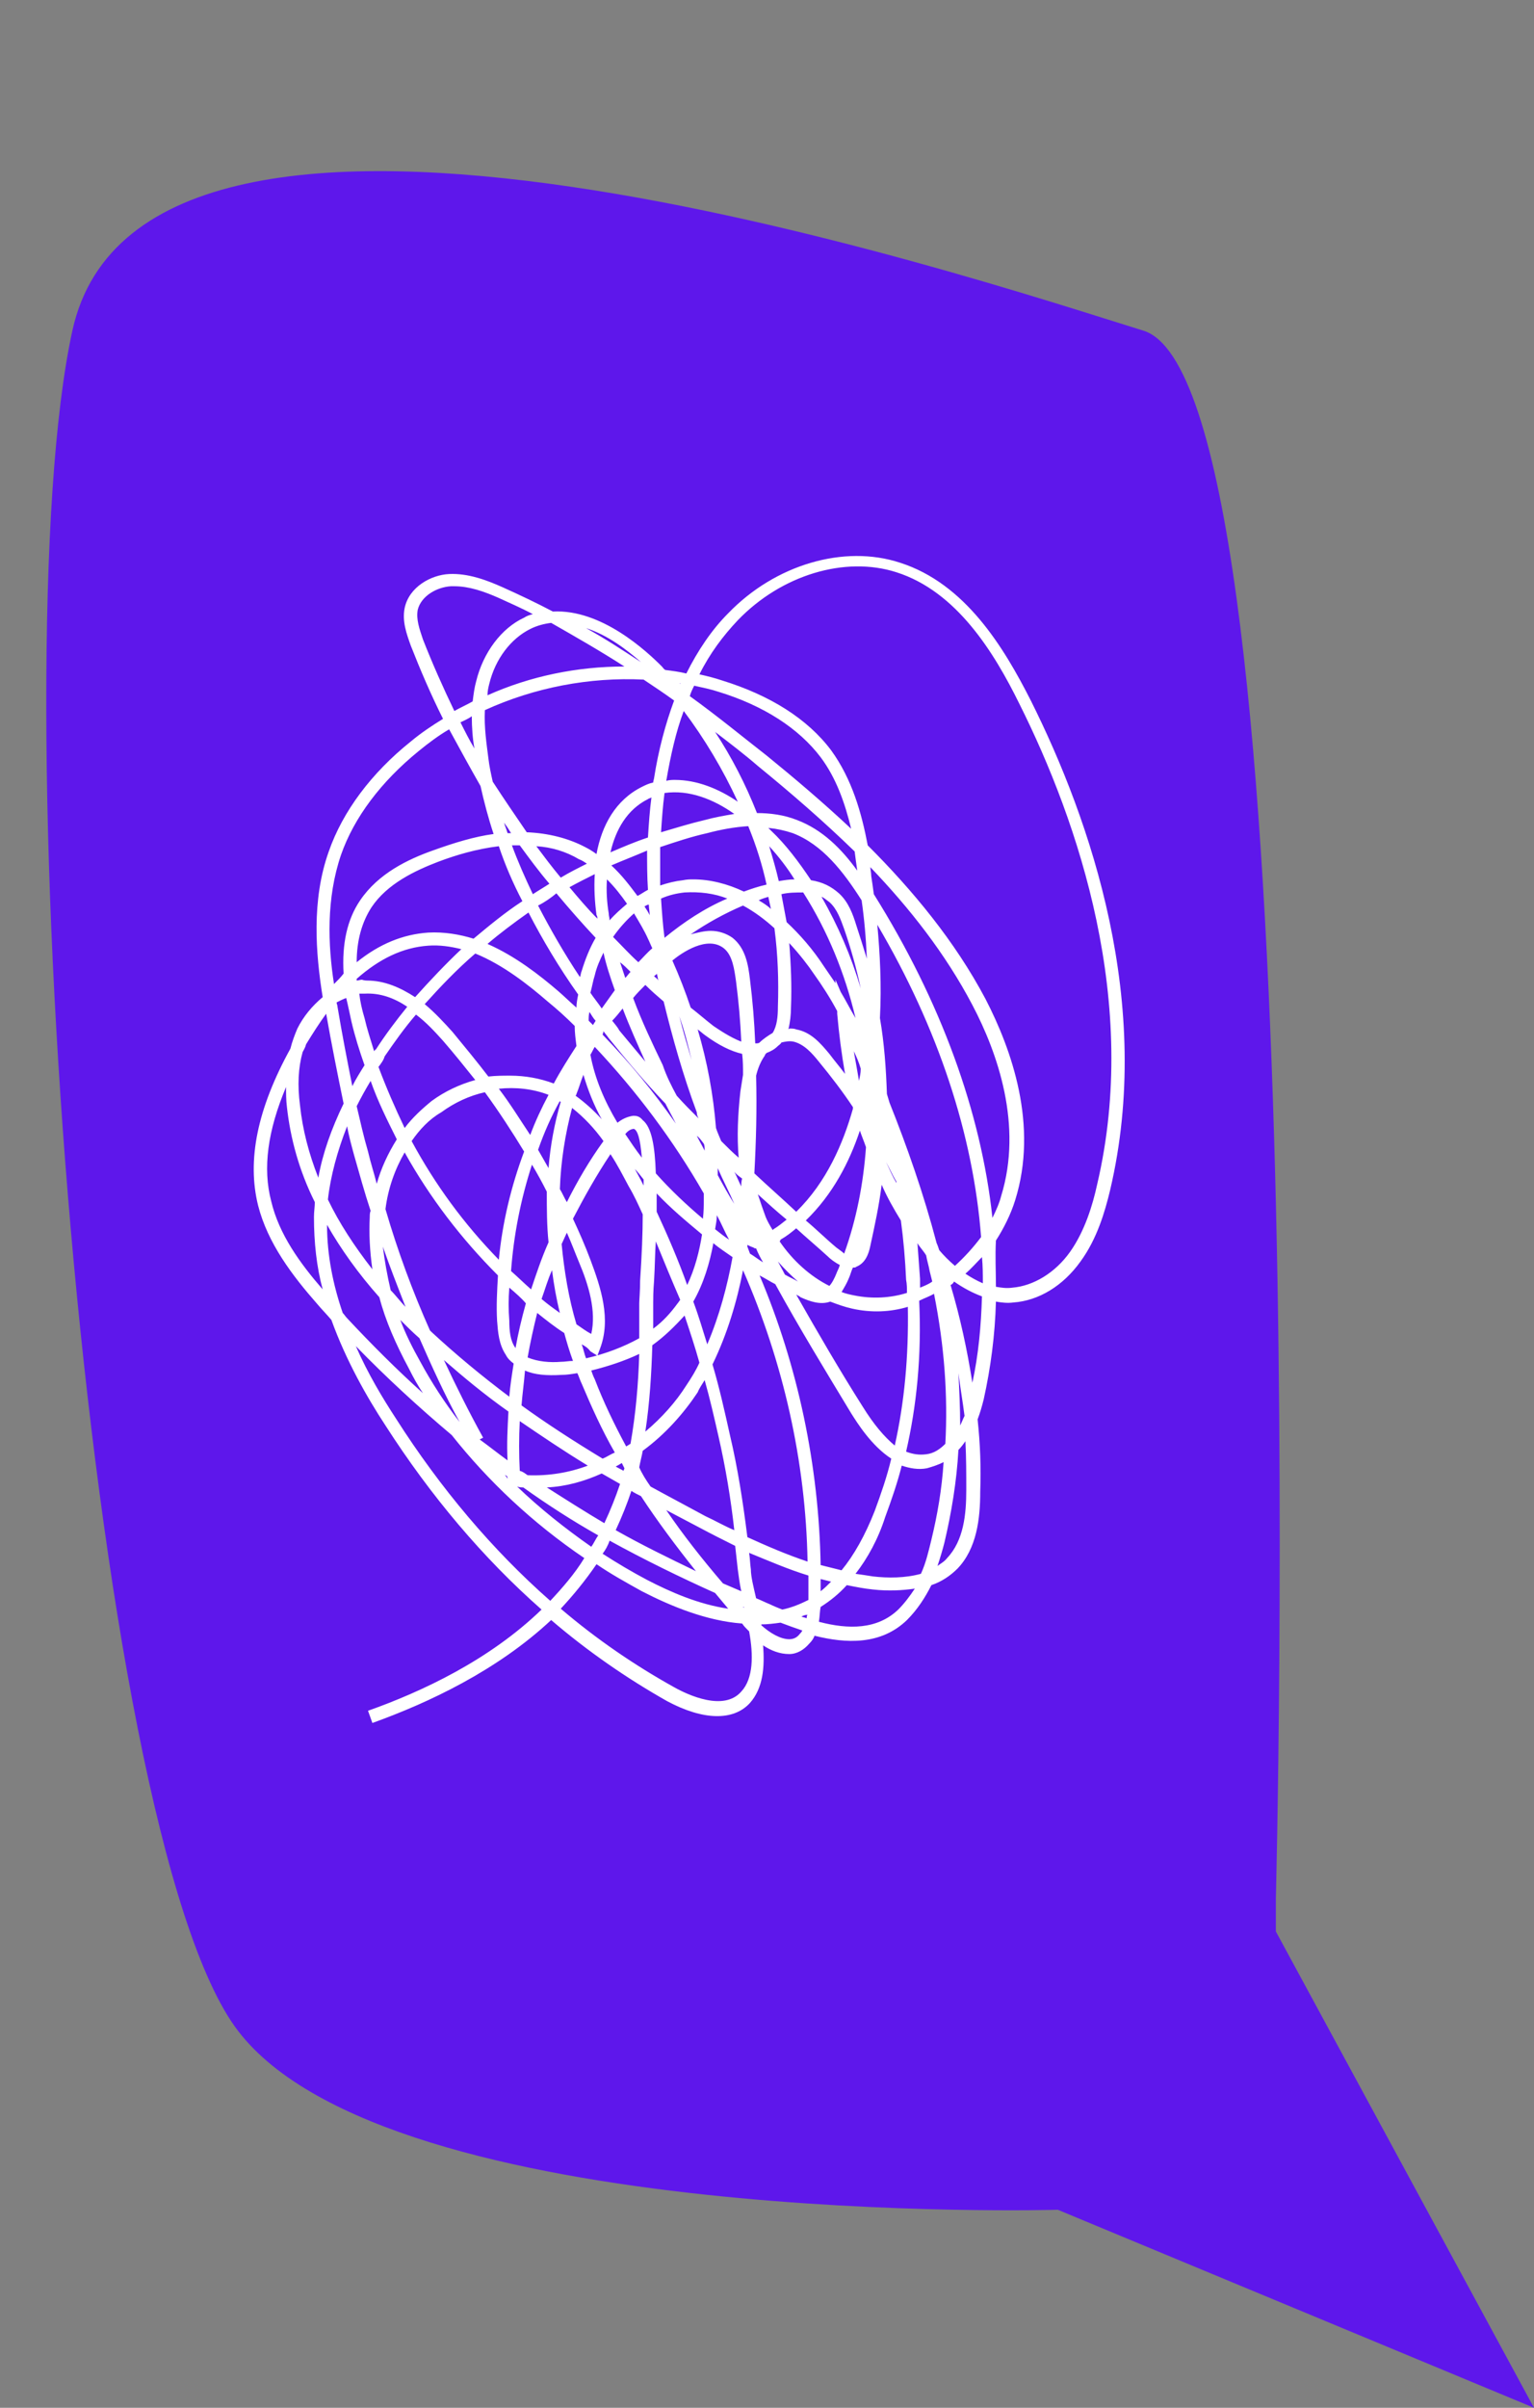
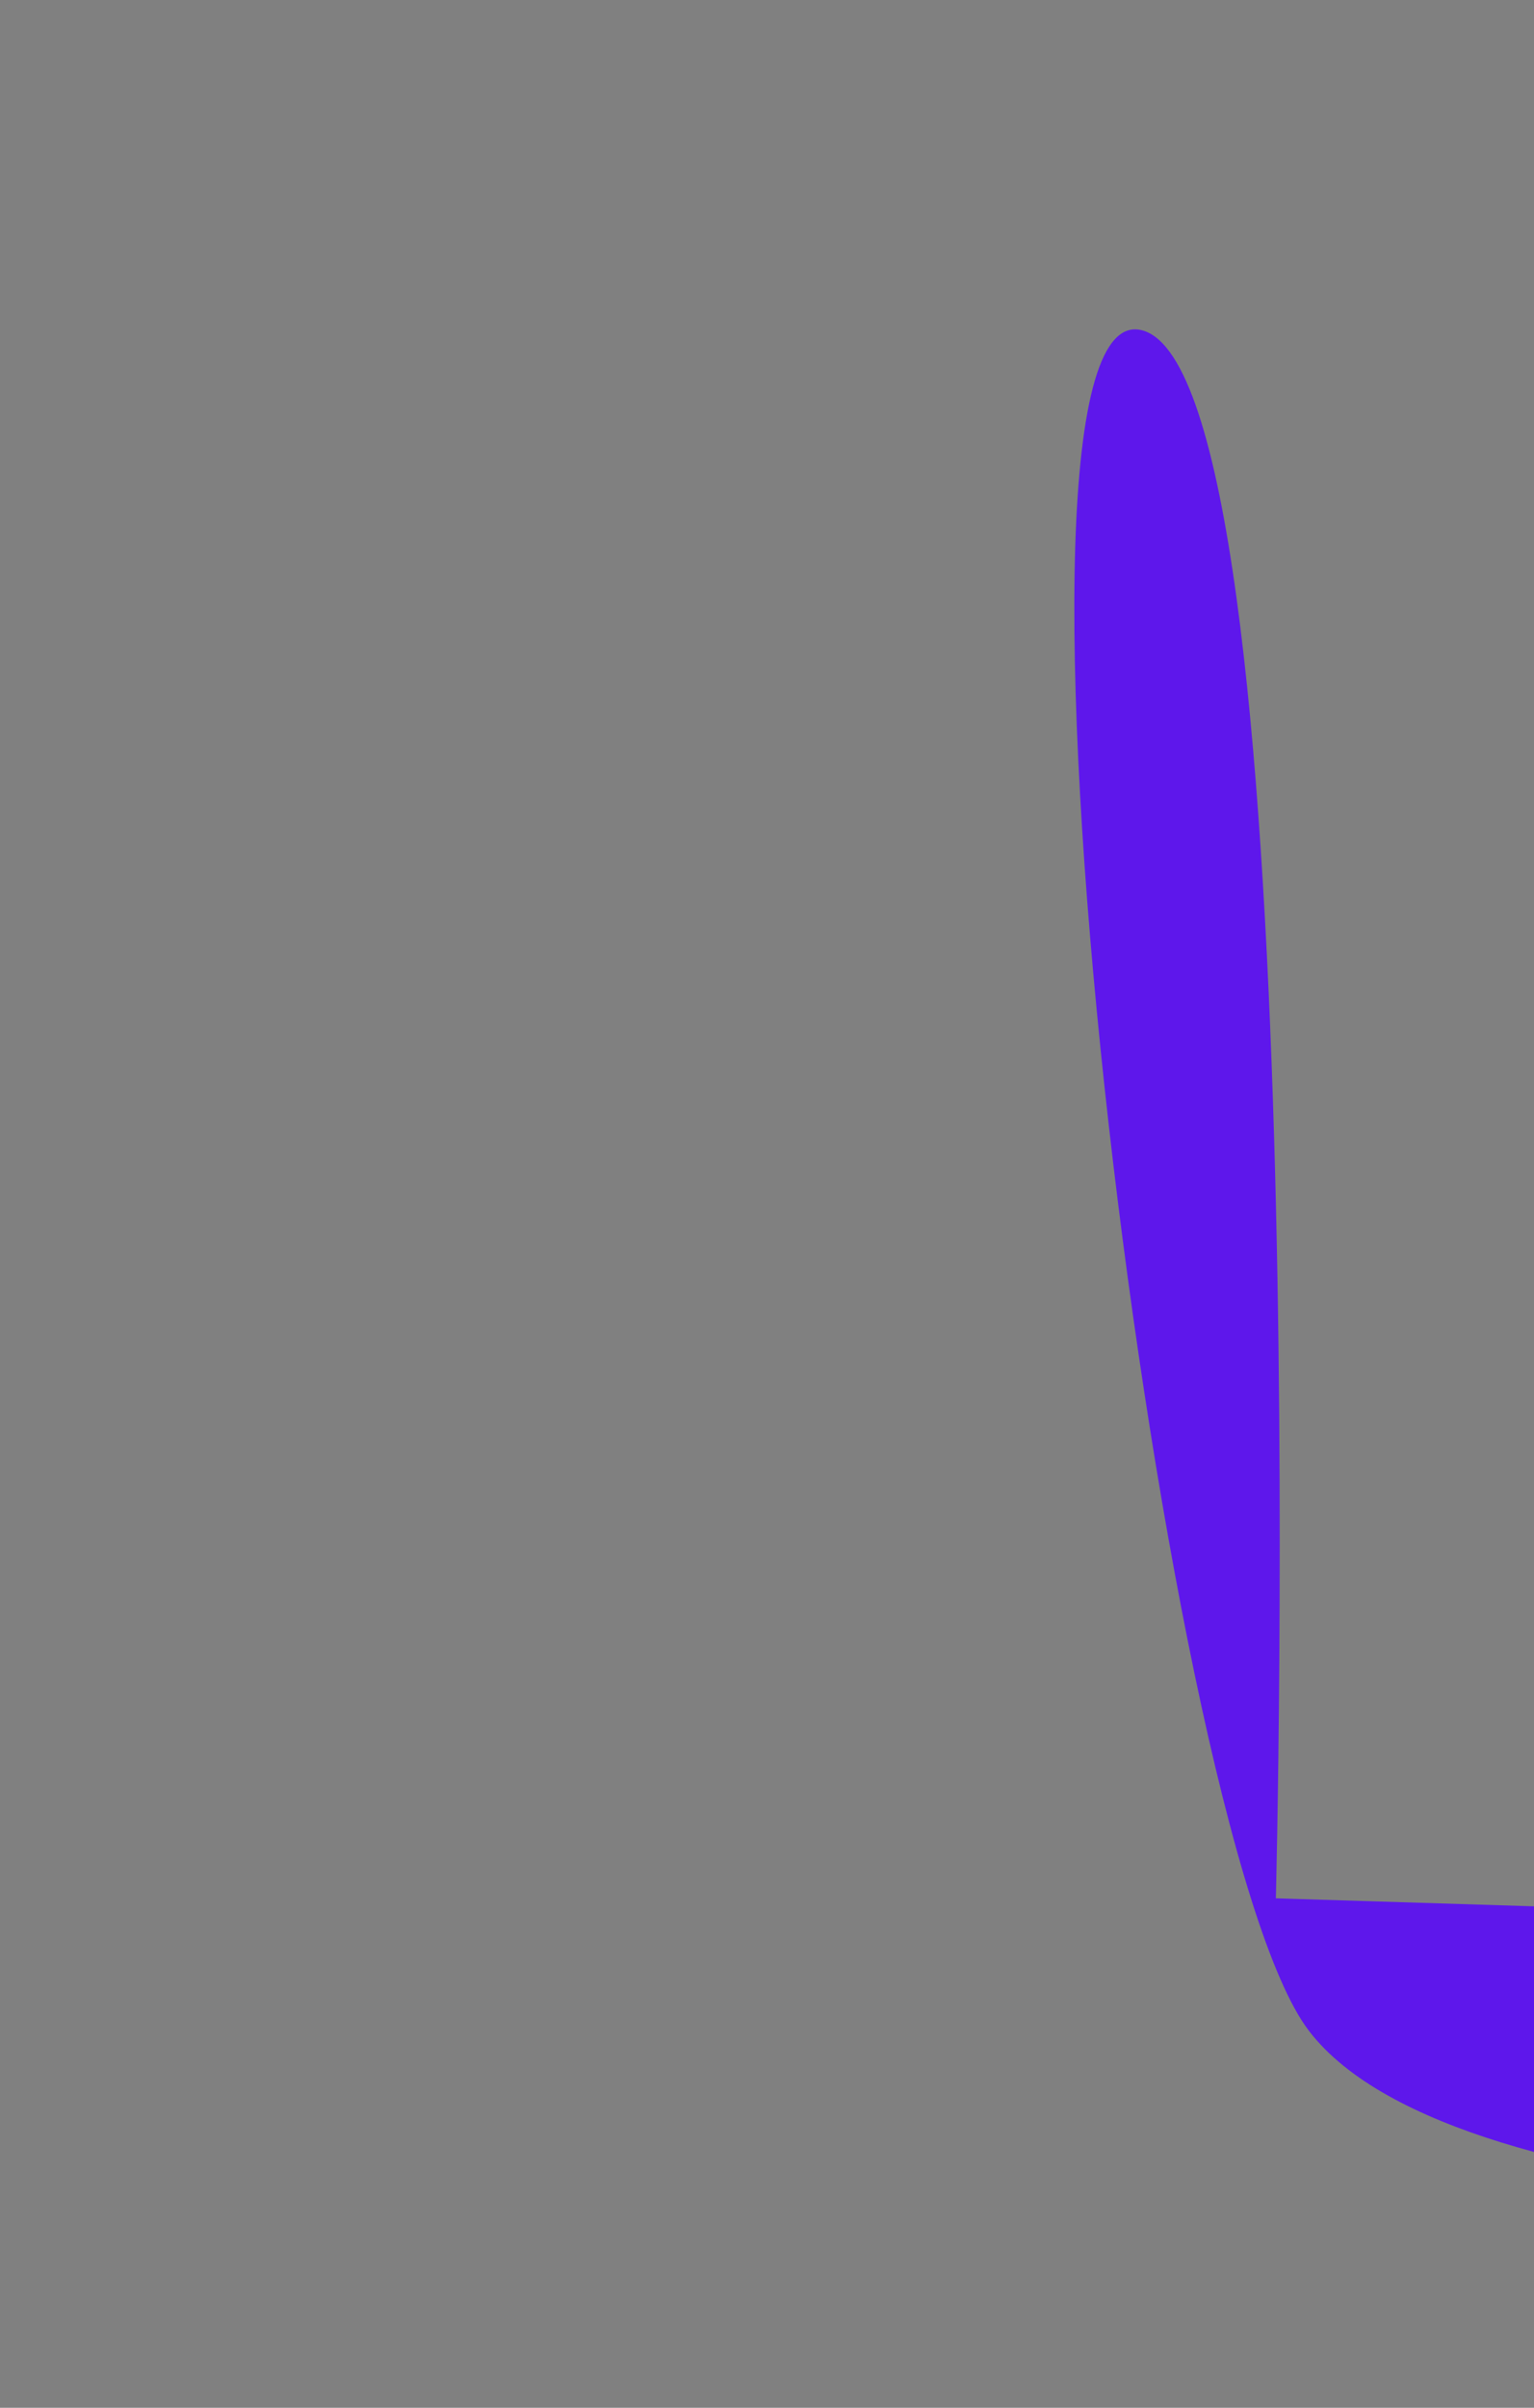
<svg xmlns="http://www.w3.org/2000/svg" fill="#000000" height="276" preserveAspectRatio="xMidYMid meet" version="1" viewBox="150.3 119.9 175.9 276.0" width="175.9" zoomAndPan="magnify">
  <rect x="150.3" y="119.9" width="175.9" height="276.0" fill="#808080" stroke="none" />
  <g>
    <g id="change1_1">
-       <path d="M296.6,337.5c0,0,4.5-173.7-15.2-179.7c-19.7-6.1-114.5-37.9-122.8,0s1.5,172.1,19,194.9 c17.4,22.7,94,20.5,94,20.5l54.6,22.7l-29.6-54.6" fill="#5e17eb" />
+       <path d="M296.6,337.5c0,0,4.5-173.7-15.2-179.7s1.5,172.1,19,194.9 c17.4,22.7,94,20.5,94,20.5l54.6,22.7l-29.6-54.6" fill="#5e17eb" />
    </g>
    <g id="change2_1">
-       <path d="M193,317.4l-0.5-1.4c6.2-2.2,13.9-5.8,19.9-11.6c-6.7-5.9-12.7-13-17.9-21.1c-2.1-3.2-4.5-7.4-6.2-12.1 c-0.5-0.6-1.1-1.2-1.6-1.8c-2.9-3.3-5.7-7-6.8-11.3c-1.3-5.2-0.1-11.1,3.7-18c0.2-0.8,0.5-1.6,0.8-2.3c0.7-1.4,1.7-2.6,2.9-3.6 c-0.8-5-1.3-11.1,0.7-16.7c1.6-4.6,4.9-9,9.4-12.6c1.2-1,2.4-1.8,3.7-2.6c-1.4-2.8-2.6-5.6-3.7-8.4c-0.5-1.4-1-2.8-0.7-4.3 c0.5-2.4,3-3.8,5.1-3.9c2.2-0.1,4.3,0.7,6.1,1.5c2,0.9,3.9,1.8,5.8,2.8c5.6-0.3,10.8,4.6,12.5,6.3c0.1,0.1,0.2,0.3,0.4,0.4 c0.8,0.1,1.6,0.2,2.4,0.4c1.3-2.6,2.9-5,4.8-6.9c5.4-5.6,13.3-7.9,19.7-5.8c7.5,2.4,11.9,9.7,15,15.8c6.9,13.8,14.1,34.8,9.1,56.1 c-0.6,2.5-1.5,5.6-3.4,8.2c-2,2.8-4.8,4.5-7.7,4.7c-0.7,0.1-1.4,0-2-0.1c-0.1,3.8-0.6,7.6-1.4,11.2c-0.2,0.8-0.4,1.5-0.7,2.3 c0.3,2.8,0.4,5.5,0.3,8.3c0,3.1-0.4,6.5-2.6,8.8c-0.8,0.8-1.8,1.5-3,1.9c-0.7,1.4-1.6,2.8-2.8,4c-3,2.9-7,2.7-10.6,1.8 c-0.1,0.3-0.3,0.6-0.6,0.9c-0.6,0.7-1.4,1.2-2.3,1.2c-1.1,0-2.1-0.4-3-1c0.2,2.5,0,4.9-1.5,6.6c-1.9,2.1-5.4,2-9.5-0.2 c-4.6-2.6-9.1-5.7-13.3-9.3C207.3,311.4,199.4,315.1,193,317.4z M214.6,304.3c4.1,3.5,8.5,6.5,13,9c1.6,0.9,5.7,2.8,7.7,0.5 c1.4-1.5,1.4-4.2,0.9-6.9c-0.1-0.1-0.2-0.2-0.2-0.2c-0.2-0.2-0.4-0.4-0.6-0.7c-4.1-0.3-8.2-2-11.5-3.7c-1.8-1-3.6-2-5.2-3.1 C217.4,301.1,216,302.8,214.6,304.3z M237.6,306.2c1,0.9,2.2,1.6,3.2,1.6c0.5,0,0.9-0.2,1.2-0.6c0.1-0.1,0.2-0.2,0.3-0.4 c-0.9-0.3-1.7-0.6-2.5-0.9c-0.7,0.1-1.5,0.2-2.2,0.2C237.6,306.1,237.6,306.2,237.6,306.2z M244.2,305.8c3.4,0.9,6.7,0.9,9.1-1.4 c0.7-0.7,1.3-1.5,1.9-2.4c-1.4,0.2-3,0.3-4.8,0.1c-1-0.1-2-0.3-3-0.5c-0.9,1-1.9,1.8-3,2.5C244.3,304.6,244.3,305.2,244.2,305.8z M242.2,305.2c0.2,0.1,0.4,0.1,0.6,0.2c0-0.1,0-0.3,0.1-0.4C242.6,305,242.4,305.1,242.2,305.2z M219.4,298c1.7,1.1,3.4,2.1,5.1,3 c2.7,1.4,5.9,2.8,9.3,3.3c-0.5-0.6-1-1.2-1.5-1.8c-4-1.8-8.1-3.8-12.1-6C220,297.1,219.7,297.6,219.4,298z M237,303.1 c0.5,0.2,1.1,0.5,1.6,0.7c0.4,0.2,0.9,0.4,1.4,0.6c1-0.2,2-0.6,3-1.1c0-0.9,0-1.9,0-2.8c-2.3-0.7-4.6-1.7-6.8-2.6 c0.1,0.6,0.1,1.2,0.2,1.9C236.4,300.6,236.7,301.8,237,303.1z M235.5,304.1c0,0,0.1,0.1,0.1,0.1c0,0,0-0.1,0-0.1 C235.6,304.1,235.6,304.1,235.5,304.1z M191.1,274.2c1.4,3.2,3.1,6,4.6,8.3c5.1,8,11.1,15.1,17.7,20.9c1.4-1.5,2.8-3.1,3.9-4.9 c-5.9-4-11-8.8-15.2-14.1C198.3,281.2,194.6,277.8,191.1,274.2z M233.2,301.4c0.7,0.3,1.4,0.6,2.1,0.9c-0.2-0.9-0.3-1.8-0.4-2.5 c-0.1-0.9-0.2-1.8-0.3-2.7c-1.4-0.7-2.8-1.4-4.1-2.1c-1.3-0.7-2.5-1.3-3.8-2C228.6,295.8,230.8,298.6,233.2,301.4z M244.4,300.9 c0,0.5,0,0.9,0,1.4c0.4-0.3,0.8-0.7,1.2-1.1C245.2,301.1,244.8,301,244.4,300.9z M248.4,300.3c0.7,0.1,1.4,0.2,2,0.3 c1.7,0.2,3.7,0.2,5.5-0.3c0.6-1.3,0.9-2.7,1.2-3.9c0.7-2.9,1.2-5.8,1.4-8.9c-0.6,0.3-1.2,0.5-1.9,0.7c-1,0.2-2,0-2.9-0.3 c-0.5,2-1.2,4-1.9,5.9C251,296.3,249.8,298.5,248.4,300.3z M220.9,295.3c3,1.7,6.1,3.2,9.2,4.7c-2.3-2.9-4.4-5.7-6.3-8.6 c-0.4-0.2-0.8-0.4-1.1-0.6C222.2,292.3,221.6,293.8,220.9,295.3C220.9,295.2,220.9,295.3,220.9,295.3z M244.4,299.3 c0.8,0.2,1.6,0.4,2.4,0.6c1.4-1.7,2.7-4,3.8-6.8c0.7-1.9,1.4-3.9,1.9-6c-2.3-1.5-3.9-4.1-4.6-5.2c-2.9-4.8-5.9-9.7-8.7-14.8 c-0.6-0.3-1.2-0.7-1.8-1C241.8,276.5,244.2,287.9,244.4,299.3z M260.2,286.1c-0.2,3.6-0.8,7.2-1.6,10.6c-0.2,0.8-0.5,1.8-0.8,2.7 c0.4-0.3,0.8-0.5,1.1-0.9c1.9-2,2.2-5,2.2-7.8c0-1.9,0-3.7-0.1-5.6C260.8,285.4,260.5,285.8,260.2,286.1z M236,296.1 c2.2,1,4.5,2,6.9,2.8c-0.2-11.5-2.8-22.9-7.4-33.4c-0.7,3.6-1.8,7.3-3.5,10.8c0.8,2.7,1.4,5.4,2,8.1 C234.9,288.2,235.5,292.1,236,296.1z M209.6,290.3c2.6,2.5,5.5,4.8,8.5,6.9c0.3-0.4,0.5-0.9,0.8-1.3c-3-1.7-5.8-3.5-8.6-5.5 C210.1,290.4,209.9,290.4,209.6,290.3z M224.9,290.3c2,1.1,4.1,2.2,6.3,3.4c1.1,0.5,2.1,1.1,3.3,1.6c-0.4-3.6-1-7.2-1.8-10.7 c-0.5-2.2-1-4.4-1.6-6.5c-0.3,0.5-0.6,0.9-0.8,1.4c-1.6,2.4-3.7,4.8-6.3,6.7c-0.1,0.6-0.3,1.3-0.4,1.9 C223.9,288.8,224.4,289.6,224.9,290.3z M213,290.4c2.2,1.4,4.4,2.8,6.6,4.1c0.7-1.5,1.3-3,1.8-4.5c-0.7-0.4-1.4-0.8-2.1-1.2 C217.3,289.7,215.2,290.3,213,290.4z M208.2,289c0.1,0.1,0.2,0.2,0.3,0.4c0,0,0-0.1,0-0.1C208.5,289.1,208.3,289,208.2,289z M210.8,289c2.4,0.1,4.8-0.3,6.9-1.1c-2.8-1.7-5.3-3.4-7.8-5.1c-0.1,1.9-0.1,3.8,0,5.7C210.3,288.6,210.5,288.8,210.8,289z M220.9,288c0.3,0.2,0.6,0.3,0.9,0.5c0-0.1,0.1-0.2,0.1-0.3c-0.1-0.2-0.2-0.4-0.3-0.6C221.3,287.8,221.1,287.9,220.9,288z M205.3,284.9c1.1,0.8,2.1,1.6,3.2,2.4c-0.1-1.9,0-3.7,0.1-5.6c-2.7-1.9-5.1-3.9-7.4-5.9c1.4,3,2.9,6,4.5,8.9L205.3,284.9z M210.1,281c2.9,2.1,6,4.1,9.3,6.1c0.5-0.2,0.9-0.5,1.4-0.7c-1.5-2.6-2.7-5.3-3.8-7.9c-0.2-0.4-0.3-0.8-0.5-1.2 c-0.6,0.1-1.2,0.2-1.8,0.2c-1.7,0.1-3.1,0-4.2-0.5C210.4,278.3,210.2,279.7,210.1,281z M254.2,286.3c0.8,0.3,1.5,0.4,2.3,0.3 c0.9-0.1,1.6-0.6,2.2-1.2c0.3-5.5-0.1-11.2-1.3-17.2c-0.5,0.3-1.1,0.5-1.7,0.8C256,275.3,255.4,281.1,254.2,286.3z M218.1,277 c0.1,0.3,0.2,0.6,0.4,1c1,2.6,2.2,5.1,3.6,7.7c0.2-0.1,0.3-0.2,0.5-0.3c0.6-3.4,0.9-6.9,1-10.3C221.9,275.9,220.1,276.5,218.1,277 z M241.6,268.3c2.5,4.4,5,8.7,7.6,12.8c1.3,2.1,2.5,3.5,3.7,4.5c1.1-4.9,1.6-10.2,1.5-15.9c-2,0.6-4.2,0.7-6.4,0.2 c-0.9-0.2-1.7-0.5-2.5-0.8c-1.1,0.4-2.3,0-3.4-0.5C242,268.5,241.8,268.4,241.6,268.3z M225.1,274.1c-0.1,3.3-0.3,6.6-0.8,9.9 c1.9-1.6,3.5-3.4,4.7-5.3c0.6-0.9,1.1-1.7,1.5-2.6c-0.5-1.8-1.1-3.6-1.7-5.4C227.7,271.9,226.5,273.1,225.1,274.1z M260.2,277.3 c0.1,2,0.2,4,0.2,6c0.2-0.4,0.3-0.7,0.5-1.1C260.7,280.6,260.4,278.9,260.2,277.3z M196.2,271.2c0.6,1.6,1.4,3.2,2.3,4.8 c1.3,2.4,2.8,4.7,4.5,6.9c-1.7-3.1-3.2-6.4-4.6-9.6C197.6,272.6,196.9,271.9,196.2,271.2z M199.6,272.4c0.1,0.1,0.1,0.1,0.2,0.2 c2.7,2.5,5.7,5,8.9,7.4c0.1-1.3,0.3-2.5,0.5-3.8c-0.4-0.3-0.7-0.6-0.9-1c-0.8-1.2-0.9-2.6-1-3.9c-0.1-1.7,0-3.5,0.1-5.2 c-4.2-4.2-7.8-8.9-10.7-14.1c-1.1,1.9-1.9,4.1-2.2,6.5C195.9,263.3,197.6,267.9,199.6,272.4z M189.6,270.4 c0.2,0.2,0.3,0.4,0.5,0.6c2.8,3,5.7,5.9,8.7,8.6c-0.6-0.9-1.1-1.8-1.6-2.8c-1.5-2.8-2.7-5.5-3.4-8.2c-2.4-2.7-4.4-5.5-6-8.3 C187.8,263.8,188.5,267.2,189.6,270.4z M259.3,267.2c1.1,3.7,1.9,7.4,2.5,11.2c0.7-3.2,1-6.5,1.1-9.9c-1.1-0.4-2.2-1-3.2-1.7 C259.6,267,259.5,267.1,259.3,267.2z M210.8,275.5c1.2,0.5,2.6,0.6,3.8,0.5c0.5,0,0.9-0.1,1.4-0.1c-0.4-1.1-0.7-2.1-1-3.2 c-1.1-0.7-2.1-1.5-3.1-2.3C211.5,272,211.1,273.8,210.8,275.5z M217,274c0.2,0.5,0.3,1.1,0.5,1.6c2.2-0.5,4.3-1.3,6.1-2.3 c0-1.3,0-2.7,0-4c0-0.4,0.1-1.4,0.1-2.6c0.2-3,0.3-5.5,0.3-7.6c-0.5-1.1-1-2.2-1.6-3.2c-0.7-1.3-1.3-2.5-2.1-3.7 c-1.6,2.4-3,4.9-4.3,7.4c0.7,1.5,1.4,3.1,2,4.7c1.2,3.2,2.4,6.8,1.1,10.2l-0.3,0.8l-0.8-0.5C217.7,274.4,217.4,274.2,217,274z M208.7,267.5c-0.1,1.3-0.1,2.5,0,3.8c0,1.1,0.1,2.3,0.7,3.1c0,0,0,0,0,0.1c0.3-1.7,0.7-3.4,1.2-5.2 C210.1,268.7,209.4,268.1,208.7,267.5z M229.8,269.1c0.6,1.6,1.1,3.3,1.6,4.9c1.4-3.3,2.3-6.7,2.9-10c-0.7-0.5-1.5-1-2.2-1.6 C231.7,264.6,231,267,229.8,269.1z M216.4,271.7c0.6,0.4,1.1,0.8,1.7,1.1c0.6-2.6-0.3-5.6-1.4-8.2c-0.5-1.2-0.9-2.3-1.4-3.4 c-0.2,0.4-0.4,0.9-0.6,1.3C215,265.6,215.5,268.7,216.4,271.7z M225.5,262.2c-0.1,1.4-0.1,2.9-0.2,4.5c-0.1,1.2-0.1,2.1-0.1,2.5 c0,1,0,2,0,3c1.1-0.8,2-1.8,2.8-2.9c0.1-0.1,0.2-0.3,0.3-0.4C227.3,266.6,226.4,264.4,225.5,262.2z M212.4,268.8 c0.7,0.6,1.4,1.1,2.1,1.6c-0.4-1.6-0.7-3.3-0.9-4.9C213.1,266.6,212.8,267.7,212.4,268.8z M195.1,267.8c0.6,0.6,1.1,1.3,1.7,1.9 c-0.9-2.3-1.8-4.6-2.6-6.9C194.4,264.4,194.7,266.1,195.1,267.8z M246.8,268c0.5,0.2,1,0.3,1.5,0.4c2,0.4,4.1,0.3,6-0.3 c0-0.5,0-1-0.1-1.5c-0.1-2.3-0.3-4.6-0.6-6.8c-0.8-1.3-1.6-2.7-2.2-4.1c-0.3,2.4-0.8,4.7-1.3,7c-0.2,1-0.6,2-1.6,2.4 c-0.1,0.1-0.2,0.1-0.4,0.1c-0.2,0.4-0.3,0.9-0.5,1.3C247.4,267,247.1,267.5,246.8,268z M208.9,265.6c0.8,0.7,1.5,1.4,2.3,2.1 c0.6-1.8,1.2-3.6,2-5.4c-0.2-1.9-0.2-3.9-0.2-5.8c-0.5-1-1.1-2.1-1.7-3.1C210,257.4,209.2,261.5,208.9,265.6z M183.1,244.5 c-2.1,5-2.7,9.3-1.7,13.1c0.9,3.8,3.3,7.1,5.9,10.1c-0.7-2.6-1-5.4-1-8.3c0-0.6,0.1-1.2,0.1-1.7c-1.8-3.6-2.8-7.3-3.2-10.9 C183.1,246,183.1,245.2,183.1,244.5z M255.5,262.4c0.1,1.3,0.2,2.7,0.3,4.1c0,0.3,0,0.7,0,1c0.5-0.2,1-0.4,1.4-0.7 c-0.1-0.4-0.2-0.8-0.3-1.2c-0.1-0.6-0.3-1.2-0.4-1.8C256.2,263.3,255.8,262.9,255.5,262.4z M264.5,267.4c0.6,0.1,1.2,0.2,1.9,0.1 c2.4-0.2,4.9-1.7,6.6-4.1c1.7-2.4,2.6-5.4,3.1-7.7c4.9-20.8-2.1-41.5-8.9-55.1c-2.9-5.9-7.2-12.9-14.1-15.1 c-5.9-1.9-13.2,0.3-18.2,5.5c-1.7,1.8-3.2,3.8-4.4,6.2c0.9,0.2,1.7,0.4,2.6,0.7c5.5,1.7,9.8,4.4,12.5,8c2.4,3.3,3.5,7.2,4.2,10.9 c5.2,5.2,10,11,13.5,17.6c3,5.8,6.1,14.5,3.4,23.1c-0.5,1.6-1.3,3.2-2.2,4.6C264.4,263.9,264.5,265.6,264.5,267.4z M239.7,262.2 c1.5,2.2,3.5,4,5.7,5.1c0.3-0.3,0.6-0.9,0.8-1.4c0.1-0.3,0.3-0.6,0.4-1c-0.6-0.3-1.1-0.7-1.4-1c-1.2-1.1-2.4-2.1-3.6-3.2 c-0.6,0.5-1.1,0.9-1.8,1.3C239.8,262.1,239.7,262.2,239.7,262.2z M225.6,258.8c1.3,2.8,2.5,5.6,3.5,8.4c0.9-1.9,1.4-3.9,1.7-5.8 c-1.8-1.5-3.6-3-5.2-4.7C225.6,257.3,225.6,258,225.6,258.8z M261,265.9c0.6,0.4,1.3,0.8,2,1.1c0-1,0-2-0.1-3 C262.3,264.6,261.7,265.3,261,265.9z M240.3,266c0.5,0.3,1,0.5,1.5,0.8c-0.8-0.7-1.6-1.5-2.3-2.3C239.7,264.9,240,265.4,240.3,266 z M187.9,257.4c1.3,2.7,3,5.3,5.1,8c-0.3-2.1-0.4-4.1-0.3-6c0-0.2,0-0.5,0.1-0.7c-0.7-2.1-1.3-4.3-1.9-6.4 c-0.3-1.1-0.6-2.2-0.8-3.3C189,251.8,188.2,254.7,187.9,257.4z M258,263.2c0.5,0.6,1.1,1.2,1.8,1.8c1.1-1,2.1-2.1,3-3.3 c-0.9-11.7-4.9-23.9-11.9-35.8c0.3,3.3,0.5,6.9,0.3,10.7c0.5,2.9,0.7,5.8,0.8,8.7c0.1,0.3,0.2,0.7,0.3,1c2,5,3.9,10.4,5.4,16.1 C257.8,262.6,257.9,262.9,258,263.2z M236.3,263.6c0.5,0.3,1,0.7,1.5,1c-0.3-0.5-0.6-1.1-0.8-1.6c-0.1,0-0.2,0-0.3-0.1 c-0.3-0.1-0.5-0.2-0.7-0.3c0,0.1,0,0.2,0,0.2C236.1,263.1,236.2,263.3,236.3,263.6z M197.5,250.7c2.7,5,6,9.5,10,13.6 c0.4-4.2,1.4-8.4,2.9-12.4c-1.4-2.3-2.9-4.6-4.5-6.8c-1.8,0.4-3.5,1.2-5,2.3C199.5,248.2,198.4,249.4,197.5,250.7z M242.7,259.8 c1.2,1,2.3,2.1,3.5,3.1c0.4,0.3,0.7,0.5,0.9,0.7c1.4-3.9,2.2-8,2.5-12.2c-0.2-0.6-0.5-1.3-0.7-1.9 C247.7,253.1,245.8,256.8,242.7,259.8z M232.3,260.8c0.5,0.4,1,0.8,1.6,1.2c-0.5-0.9-0.9-1.9-1.4-2.8 C232.5,259.7,232.4,260.2,232.3,260.8z M237.2,256.8c0.3,0.9,0.6,1.8,0.9,2.6c0.2,0.5,0.5,1,0.8,1.5c0,0,0.1-0.1,0.1-0.1 c0.5-0.3,1-0.7,1.5-1.1C239.4,258.8,238.3,257.8,237.2,256.8z M225.5,254.4c1.7,1.9,3.5,3.6,5.4,5.2c0.1-0.8,0.1-1.5,0.1-2.2 c0-0.2,0-0.5,0-0.7c-3.5-6.1-7.7-11.7-12.5-16.8c-0.2,0.3-0.3,0.6-0.5,0.9c0.5,2.7,1.6,5.3,3.1,7.8c0.5-0.4,1.1-0.7,1.8-0.8 c0.3,0,0.7,0,1.1,0.5C225,249.1,225.4,251.2,225.5,254.4z M250.5,222.4C250.5,222.4,250.5,222.5,250.5,222.4 c7.7,12.3,12.3,25,13.6,37.1c0.4-0.8,0.8-1.7,1-2.5c2.5-8.1-0.4-16.4-3.3-21.9c-3.1-5.9-7.2-11.1-11.7-15.8c0,0.3,0.1,0.6,0.1,1 C250.3,220.9,250.4,221.7,250.5,222.4z M236.8,254.4c1.6,1.5,3.2,2.9,4.8,4.4c3.5-3.4,5.4-7.9,6.5-11.8c0-0.1,0-0.1,0-0.2 c-1.2-1.8-2.5-3.5-3.9-5.2c-0.8-1-1.7-2-2.9-2.3c-0.5-0.1-1,0-1.4,0.1c-0.1,0.2-0.3,0.3-0.4,0.4c-0.4,0.4-0.8,0.6-1.3,0.8 c-0.1,0.1-0.2,0.2-0.2,0.3c-0.5,0.7-0.8,1.5-1,2.3C237.1,247.1,237,250.7,236.8,254.4z M232.6,254.6c0.6,1.1,1.2,2.2,1.9,3.3 c-0.6-1.4-1.3-2.7-1.9-4.1C232.6,254.1,232.6,254.3,232.6,254.6z M214.5,256.2c0.3,0.5,0.5,1,0.8,1.5c1.2-2.4,2.6-4.8,4.2-7 c-1-1.4-2.2-2.7-3.6-3.8C215.1,249.9,214.6,253.1,214.5,256.2z M234.5,254.2c0.3,0.6,0.5,1.1,0.8,1.7c0-0.3,0-0.6,0.1-0.9 c0,0,0,0,0,0C235,254.7,234.7,254.5,234.5,254.2z M223.1,253.9c0.2,0.4,0.5,0.9,0.7,1.3c0.1,0.2,0.2,0.4,0.3,0.6 c0-0.2,0-0.5,0-0.7C223.7,254.6,223.4,254.2,223.1,253.9z M191.2,246.7c0.4,1.7,0.8,3.5,1.3,5.2c0.3,1.3,0.7,2.5,1,3.7 c0.5-1.8,1.3-3.5,2.3-5.1c-1.1-2.2-2.2-4.4-3-6.7C192.2,244.8,191.7,245.7,191.2,246.7z M251.9,253.1c0.4,0.8,0.7,1.6,1.2,2.4 c0-0.1,0-0.2-0.1-0.3C252.6,254.5,252.3,253.8,251.9,253.1z M185,240.5c-0.5,1.8-0.6,3.8-0.3,6.1c0.3,2.8,1,5.5,2.1,8.3 c0.5-2.8,1.5-5.6,2.9-8.5c-0.7-3.4-1.4-6.9-2-10.3c-0.8,1.1-1.5,2.2-2.3,3.5C185.3,240,185.1,240.3,185,240.5z M212,251.7 c0.4,0.7,0.8,1.4,1.2,2.1c0.2-2.6,0.7-5.2,1.4-7.6c0,0-0.1,0-0.1-0.1C213.5,247.9,212.7,249.7,212,251.7z M233,250.7 c0.7,0.7,1.3,1.3,2,1.9c-0.2-2.4-0.1-4.9,0.2-7.6c0.1-0.6,0.2-1.3,0.3-1.9c0-0.8,0-1.6-0.1-2.4c-1.3-0.3-2.7-1-4.2-2.1 c-0.3-0.2-0.6-0.5-0.9-0.7c1.1,3.7,1.8,7.5,2.1,11.3C232.6,249.8,232.8,250.2,233,250.7z M222,249.9c0.6,0.9,1.2,1.8,1.9,2.7 c-0.2-2.3-0.5-3.1-0.9-3.3C222.7,249.3,222.3,249.5,222,249.9z M230.2,250.1c0.3,0.6,0.6,1.1,0.9,1.7c0-0.3,0-0.6-0.1-0.8 C230.7,250.6,230.5,250.3,230.2,250.1z M207.5,244.7c1.3,1.7,2.4,3.5,3.6,5.3c0.6-1.6,1.3-3.1,2.1-4.6 C211.4,244.7,209.4,244.5,207.5,244.7z M193.7,242.2c0.9,2.4,1.9,4.7,3,7c0.9-1.2,2-2.2,3.1-3.1c1.5-1.1,3.2-1.9,5-2.4 c-1.2-1.5-2.4-3-3.7-4.5c-0.9-1-1.9-2.1-3.1-3c-1.3,1.5-2.5,3.2-3.6,4.8C194.3,241.4,194,241.8,193.7,242.2z M219.4,238.5 c3.1,3.2,5.9,6.6,8.4,10.2c-0.4-0.8-0.8-1.5-1.2-2.3c-2.3-2.4-4.4-4.9-6.5-7.5c-0.2-0.3-0.4-0.5-0.6-0.8 C219.5,238.3,219.4,238.4,219.4,238.5z M216.3,245.5c1.1,0.8,2.1,1.7,3,2.7c-0.9-1.6-1.6-3.4-2.1-5.1c-0.3,0.7-0.5,1.5-0.8,2.2 C216.4,245.3,216.4,245.4,216.3,245.5z M227.9,245.5c0.8,0.9,1.6,1.7,2.5,2.6c-0.1-0.2-0.2-0.4-0.2-0.7c-1.6-4.3-2.8-8.6-3.8-12.7 c-0.7-0.6-1.4-1.2-2.1-1.9c-0.5,0.5-1,1-1.4,1.5c1,2.7,2.2,5.2,3.4,7.7C226.7,243.2,227.3,244.4,227.9,245.5z M188.9,234.8 c0,0.2,0.1,0.3,0.1,0.5c0.5,3,1.1,6.1,1.7,9.1c0.4-0.8,0.9-1.6,1.4-2.4c-0.6-1.7-1.1-3.3-1.5-5c-0.2-0.9-0.4-1.9-0.6-2.7 C189.7,234.4,189.3,234.6,188.9,234.8z M208.8,243.2c1.7,0,3.4,0.3,5,0.9c0.8-1.5,1.7-2.9,2.6-4.3c-0.1-0.8-0.2-1.5-0.2-2.3 c-1-1-2-1.9-3.1-2.8c-2.2-1.9-5.1-4.2-8.3-5.5c-2.1,1.8-4,3.8-5.8,5.8c1.2,1,2.3,2.2,3.2,3.2c1.4,1.7,2.8,3.4,4.1,5.1 C207.2,243.2,208,243.2,208.8,243.2z M248.2,240.4c0.2,1.1,0.4,2.2,0.6,3.4c0.1-0.5,0.2-0.9,0.2-1.4 C248.8,241.7,248.5,241,248.2,240.4z M240.9,237.8c0.2,0,0.5,0,0.7,0.1c1.7,0.3,2.8,1.6,3.8,2.8c0.6,0.8,1.2,1.5,1.8,2.3 c-0.4-2.3-0.7-4.6-0.9-6.9l0-0.3c-0.8-1.5-1.7-2.9-2.7-4.3c-0.6-0.9-1.6-2.2-2.8-3.5c0.2,2.5,0.3,4.9,0.2,7.4 c0,0.8-0.1,1.7-0.3,2.5C240.8,237.8,240.8,237.8,240.9,237.8z M220.5,236.9c0.3,0.4,0.6,0.7,0.8,1.1c1,1.2,2,2.4,3,3.6 c-0.9-2-1.8-4-2.6-6.1C221.3,236,220.9,236.5,220.5,236.9z M228.2,236.4c0.4,1.6,0.9,3.3,1.4,5 C229.2,239.7,228.8,238.1,228.2,236.4z M191.5,233.8c0.1,0.9,0.3,1.8,0.6,2.8c0.3,1.3,0.7,2.5,1.1,3.8c0.1-0.1,0.1-0.2,0.2-0.2 c1.1-1.7,2.3-3.3,3.6-4.9c-1.5-1-3.1-1.6-4.9-1.5C191.8,233.8,191.7,233.8,191.5,233.8z M231.8,226.6c0.9,0,1.8,0.3,2.5,0.8 c1.5,1.2,1.8,3.1,2,4.8c0.3,2.4,0.5,4.8,0.6,7.3c0.2,0,0.4,0,0.5-0.1c0.4-0.4,1-0.8,1.5-1.1c0.5-0.8,0.6-1.9,0.6-3 c0.1-3,0-6-0.4-9c-1.1-1-2.3-1.9-3.6-2.6c-2.1,0.9-4.1,2-6,3.3C230.3,226.8,231.1,226.6,231.8,226.6z M229.5,235.4 c0.9,0.7,1.7,1.4,2.6,2.1c0.6,0.4,1.9,1.3,3.2,1.8c-0.1-2.3-0.3-4.6-0.6-6.9c-0.2-1.4-0.4-3-1.4-3.8c-1.9-1.5-4.8,0.5-5.9,1.4 C228.2,231.8,228.9,233.6,229.5,235.4z M217.8,236.9c0.2,0.2,0.3,0.3,0.5,0.5c0,0,0,0,0,0c0.1-0.2,0.2-0.3,0.3-0.5 c-0.3-0.3-0.5-0.7-0.7-1C217.8,236.2,217.8,236.5,217.8,236.9z M246.7,233.6c0.6,1,1.1,2,1.7,3c-1.2-5.1-3.2-10-6-14.4 c-0.8,0-1.7,0-2.5,0.2c0.2,1.1,0.4,2.1,0.6,3.2c1.5,1.4,3,3.1,4.3,5.1c0.4,0.6,0.9,1.3,1.3,1.9l0-0.4L246.7,233.6z M218,233.7 c0.4,0.6,0.9,1.2,1.3,1.8c0.5-0.7,1-1.4,1.5-2.1c-0.5-1.4-1-2.9-1.3-4.3c-0.4,0.8-0.8,1.7-1,2.6C218.3,232.3,218.2,233,218,233.7z M206.2,228.1c3.2,1.4,6,3.6,8.1,5.4c0.7,0.6,1.4,1.3,2.1,1.9c0-0.5,0.1-1,0.2-1.5c-2.2-3.1-4.1-6.3-5.7-9.4 C209.2,225.7,207.6,226.9,206.2,228.1z M192.4,232.3c2,0,3.8,0.8,5.5,1.9c1.7-1.9,3.5-3.8,5.3-5.5c-1.2-0.3-2.5-0.5-3.8-0.4 c-2.9,0.2-5.6,1.5-8.2,3.8c0,0.1,0,0.1,0,0.2c0.2,0,0.4-0.1,0.6-0.1C192.1,232.3,192.3,232.3,192.4,232.3z M244.5,222.7 c1.9,3.3,3.4,6.8,4.5,10.5c-0.5-2.3-1.1-4.5-1.9-6.8c-0.4-1.1-0.8-2.3-1.7-3.1C245.1,223.1,244.8,222.8,244.5,222.7z M201.8,203.5 c-1.2,0.7-2.4,1.6-3.5,2.5c-4.3,3.5-7.4,7.6-8.9,11.9c-1.7,5-1.5,10.3-0.8,14.8c0.4-0.4,0.8-0.8,1.1-1.2c-0.2-3.4,0.4-6.2,1.9-8.4 c2.1-3.1,5.5-4.7,8.3-5.7c2.5-0.9,4.8-1.6,7-1.9c-0.6-1.8-1.1-3.7-1.5-5.5C204.2,207.9,203,205.7,201.8,203.5z M225.3,231.8 c0.2,0.2,0.4,0.3,0.5,0.5c-0.1-0.3-0.1-0.6-0.2-0.8C225.6,231.6,225.4,231.7,225.3,231.8z M221.4,230.2c0.2,0.6,0.4,1.2,0.6,1.8 c0.2-0.2,0.4-0.5,0.6-0.7C222.2,230.9,221.8,230.5,221.4,230.2z M212,223.7c1.4,2.7,3,5.5,4.8,8.2c0.1-0.2,0.1-0.5,0.2-0.7 c0.4-1.3,0.9-2.6,1.6-3.8c-1.5-1.6-3-3.3-4.5-5.1C213.5,222.8,212.8,223.3,212,223.7z M207.5,216.9c-2.5,0.3-4.9,1-7,1.8 c-2.6,1-5.8,2.5-7.6,5.2c-1.1,1.7-1.7,3.8-1.7,6.3c2.6-2.1,5.3-3.2,8.2-3.4c1.8-0.1,3.6,0.2,5.2,0.7c1.8-1.5,3.6-3,5.6-4.3 C209.1,221.1,208.2,219,207.5,216.9z M220.6,227.3c1,1,1.9,2,2.9,2.9c0.5-0.5,1-1.1,1.6-1.6c-0.2-0.4-0.3-0.7-0.5-1.1 c-0.4-0.9-1-1.9-1.6-2.9C222.1,225.4,221.3,226.3,220.6,227.3C220.6,227.3,220.6,227.3,220.6,227.3z M243.3,220.8 c1.3,0.2,2.3,0.7,3.2,1.5c1.1,1,1.6,2.4,2,3.7c0.4,1.2,0.8,2.5,1.2,3.8c-0.1-2.4-0.3-4.6-0.6-6.7c-2.1-3.3-4.5-6.4-7.9-7.7 c-0.9-0.3-1.8-0.5-2.8-0.6c0.1,0.1,0.2,0.2,0.3,0.3C240.4,216.7,241.9,218.7,243.3,220.8z M226.1,222.9c0.1,1.5,0.2,3,0.4,4.5 c2.2-1.8,4.6-3.4,7.2-4.5c-1.5-0.6-3.2-0.8-4.9-0.7C227.9,222.3,227,222.5,226.1,222.9z M219.9,220.7c-0.1,1.3,0,2.7,0.2,3.9 c0,0.3,0.1,0.5,0.1,0.8c0.6-0.7,1.3-1.3,2-1.9C221.5,222.5,220.8,221.6,219.9,220.7z M215.6,221.6c1,1.2,2.1,2.5,3.2,3.6 c0-0.1,0-0.3-0.1-0.4c-0.2-1.5-0.3-3.1-0.2-4.7C217.5,220.6,216.5,221.1,215.6,221.6z M224.2,223.8c0.2,0.3,0.4,0.6,0.6,1 c0-0.4-0.1-0.8-0.1-1.2C224.5,223.6,224.4,223.7,224.2,223.8z M237.3,223.1c0.5,0.3,1,0.6,1.4,1c-0.1-0.5-0.2-0.9-0.3-1.4 C238.1,222.8,237.7,222.9,237.3,223.1z M220.4,219.1c1.2,1.1,2.1,2.3,3,3.5c0.4-0.2,0.8-0.5,1.2-0.7c-0.1-1.5-0.1-3-0.1-4.5 C223.1,218,221.8,218.5,220.4,219.1z M209,216.8c0.7,1.9,1.5,3.7,2.4,5.6c0.6-0.4,1.3-0.8,1.9-1.2c-1.2-1.4-2.3-2.9-3.4-4.4 C209.6,216.8,209.3,216.8,209,216.8z M229.8,220.7c1.9,0,3.9,0.5,5.8,1.4c0.8-0.3,1.7-0.6,2.6-0.8c-0.5-2.3-1.2-4.5-2.1-6.7 c-1.6,0.1-3.2,0.4-4.7,0.8c-1.8,0.4-3.6,1-5.4,1.6c0,1.5,0,2.9,0,4.4c0.9-0.3,1.7-0.5,2.6-0.6 C229.1,220.7,229.4,220.7,229.8,220.7z M238.5,216.9c0.4,1.3,0.8,2.7,1.1,4c0.6-0.1,1.2-0.2,1.8-0.2 C240.6,219.4,239.6,218.1,238.5,216.9z M211.8,216.9c0.9,1.2,1.8,2.4,2.8,3.6c1-0.6,2-1.1,3-1.6c-0.3-0.2-0.6-0.4-0.9-0.5 C215.2,217.5,213.5,217,211.8,216.9z M237.1,213.1c1.5,0,3.1,0.2,4.6,0.8c2.9,1.1,5.1,3.3,6.9,5.8c-0.1-0.7-0.2-1.4-0.3-2.2 c-3.6-3.5-7.3-6.7-11.1-9.8c-1.5-1.3-3.2-2.6-4.9-3.9C234.2,206.7,235.8,209.8,237.1,213.1C237.1,213.1,237.1,213.1,237.1,213.1z M210.7,215.3c2.5,0.1,4.8,0.7,6.7,1.7c0.4,0.2,0.9,0.5,1.3,0.8c0.6-3.3,2.2-6.2,5.2-7.7c0.4-0.2,0.8-0.4,1.3-0.5 c0-0.2,0.1-0.4,0.1-0.5c0.5-3.2,1.3-6.2,2.3-8.9c-1.1-0.8-2.3-1.6-3.5-2.4c-6.2-0.3-12.5,0.9-18.2,3.5c-0.1,2,0.2,3.9,0.4,5.5 c0.1,0.9,0.3,1.8,0.5,2.7C208.1,211.5,209.4,213.4,210.7,215.3z M225,211.3c-0.1,0.1-0.3,0.1-0.4,0.2c-2.4,1.2-3.7,3.5-4.3,6.1 c1.4-0.6,2.8-1.2,4.3-1.7C224.7,214.3,224.8,212.8,225,211.3z M208.1,214.2c0.1,0.4,0.3,0.8,0.4,1.2c0.1,0,0.3,0,0.4,0 C208.6,214.9,208.4,214.6,208.1,214.2z M226.5,210.8c-0.2,1.5-0.3,3-0.4,4.5c1.7-0.5,3.3-1,5-1.4c1.1-0.3,2.2-0.5,3.4-0.7 C232.1,211.5,229.3,210.4,226.5,210.8z M229.4,199.7c3.2,2.3,6.1,4.7,8.8,6.8c3.2,2.6,6.5,5.4,9.7,8.4c-0.7-2.9-1.7-5.8-3.5-8.2 c-2.5-3.3-6.5-5.9-11.7-7.5c-0.9-0.3-1.9-0.5-2.8-0.7C229.7,198.9,229.5,199.3,229.4,199.7C229.4,199.7,229.4,199.7,229.4,199.7z M227.7,209.3c2.5,0,5,1,7.2,2.5c-1.7-3.7-3.8-7.2-6.2-10.4c-0.9,2.4-1.5,5.1-2,8C227.1,209.3,227.4,209.3,227.7,209.3z M203.1,202.7c0.5,1,1,2,1.6,3c-0.2-1.1-0.3-2.4-0.3-3.7C204,202.3,203.5,202.5,203.1,202.7z M202.4,187.1c-0.1,0-0.3,0-0.4,0 c-1.6,0.1-3.4,1.1-3.8,2.7c-0.2,1.1,0.2,2.2,0.6,3.4c1.1,2.8,2.3,5.5,3.6,8.2c0.7-0.4,1.4-0.7,2.1-1.1c0.1-0.8,0.2-1.6,0.4-2.3 c0.8-3.3,2.9-6.1,5.5-7.3c0.3-0.2,0.6-0.3,1-0.4c-1.3-0.7-2.7-1.3-4-1.9C205.8,187.7,204.1,187.1,202.4,187.1z M213.5,191.3 c-0.8,0.1-1.6,0.3-2.4,0.7c-2.2,1.1-4,3.4-4.7,6.3c-0.1,0.4-0.2,0.8-0.2,1.3c4.9-2.2,10.3-3.3,15.7-3.3 C219.1,194.5,216.3,192.9,213.5,191.3z M228.2,198.2c0,0,0.1,0.1,0.1,0.1c0,0,0-0.1,0.1-0.1C228.3,198.3,228.2,198.2,228.2,198.2z M217.5,191.9c2.2,1.2,4.3,2.6,6.3,3.9C222.2,194.4,220,192.7,217.5,191.9z" fill="#ffffff" />
-     </g>
+       </g>
  </g>
</svg>